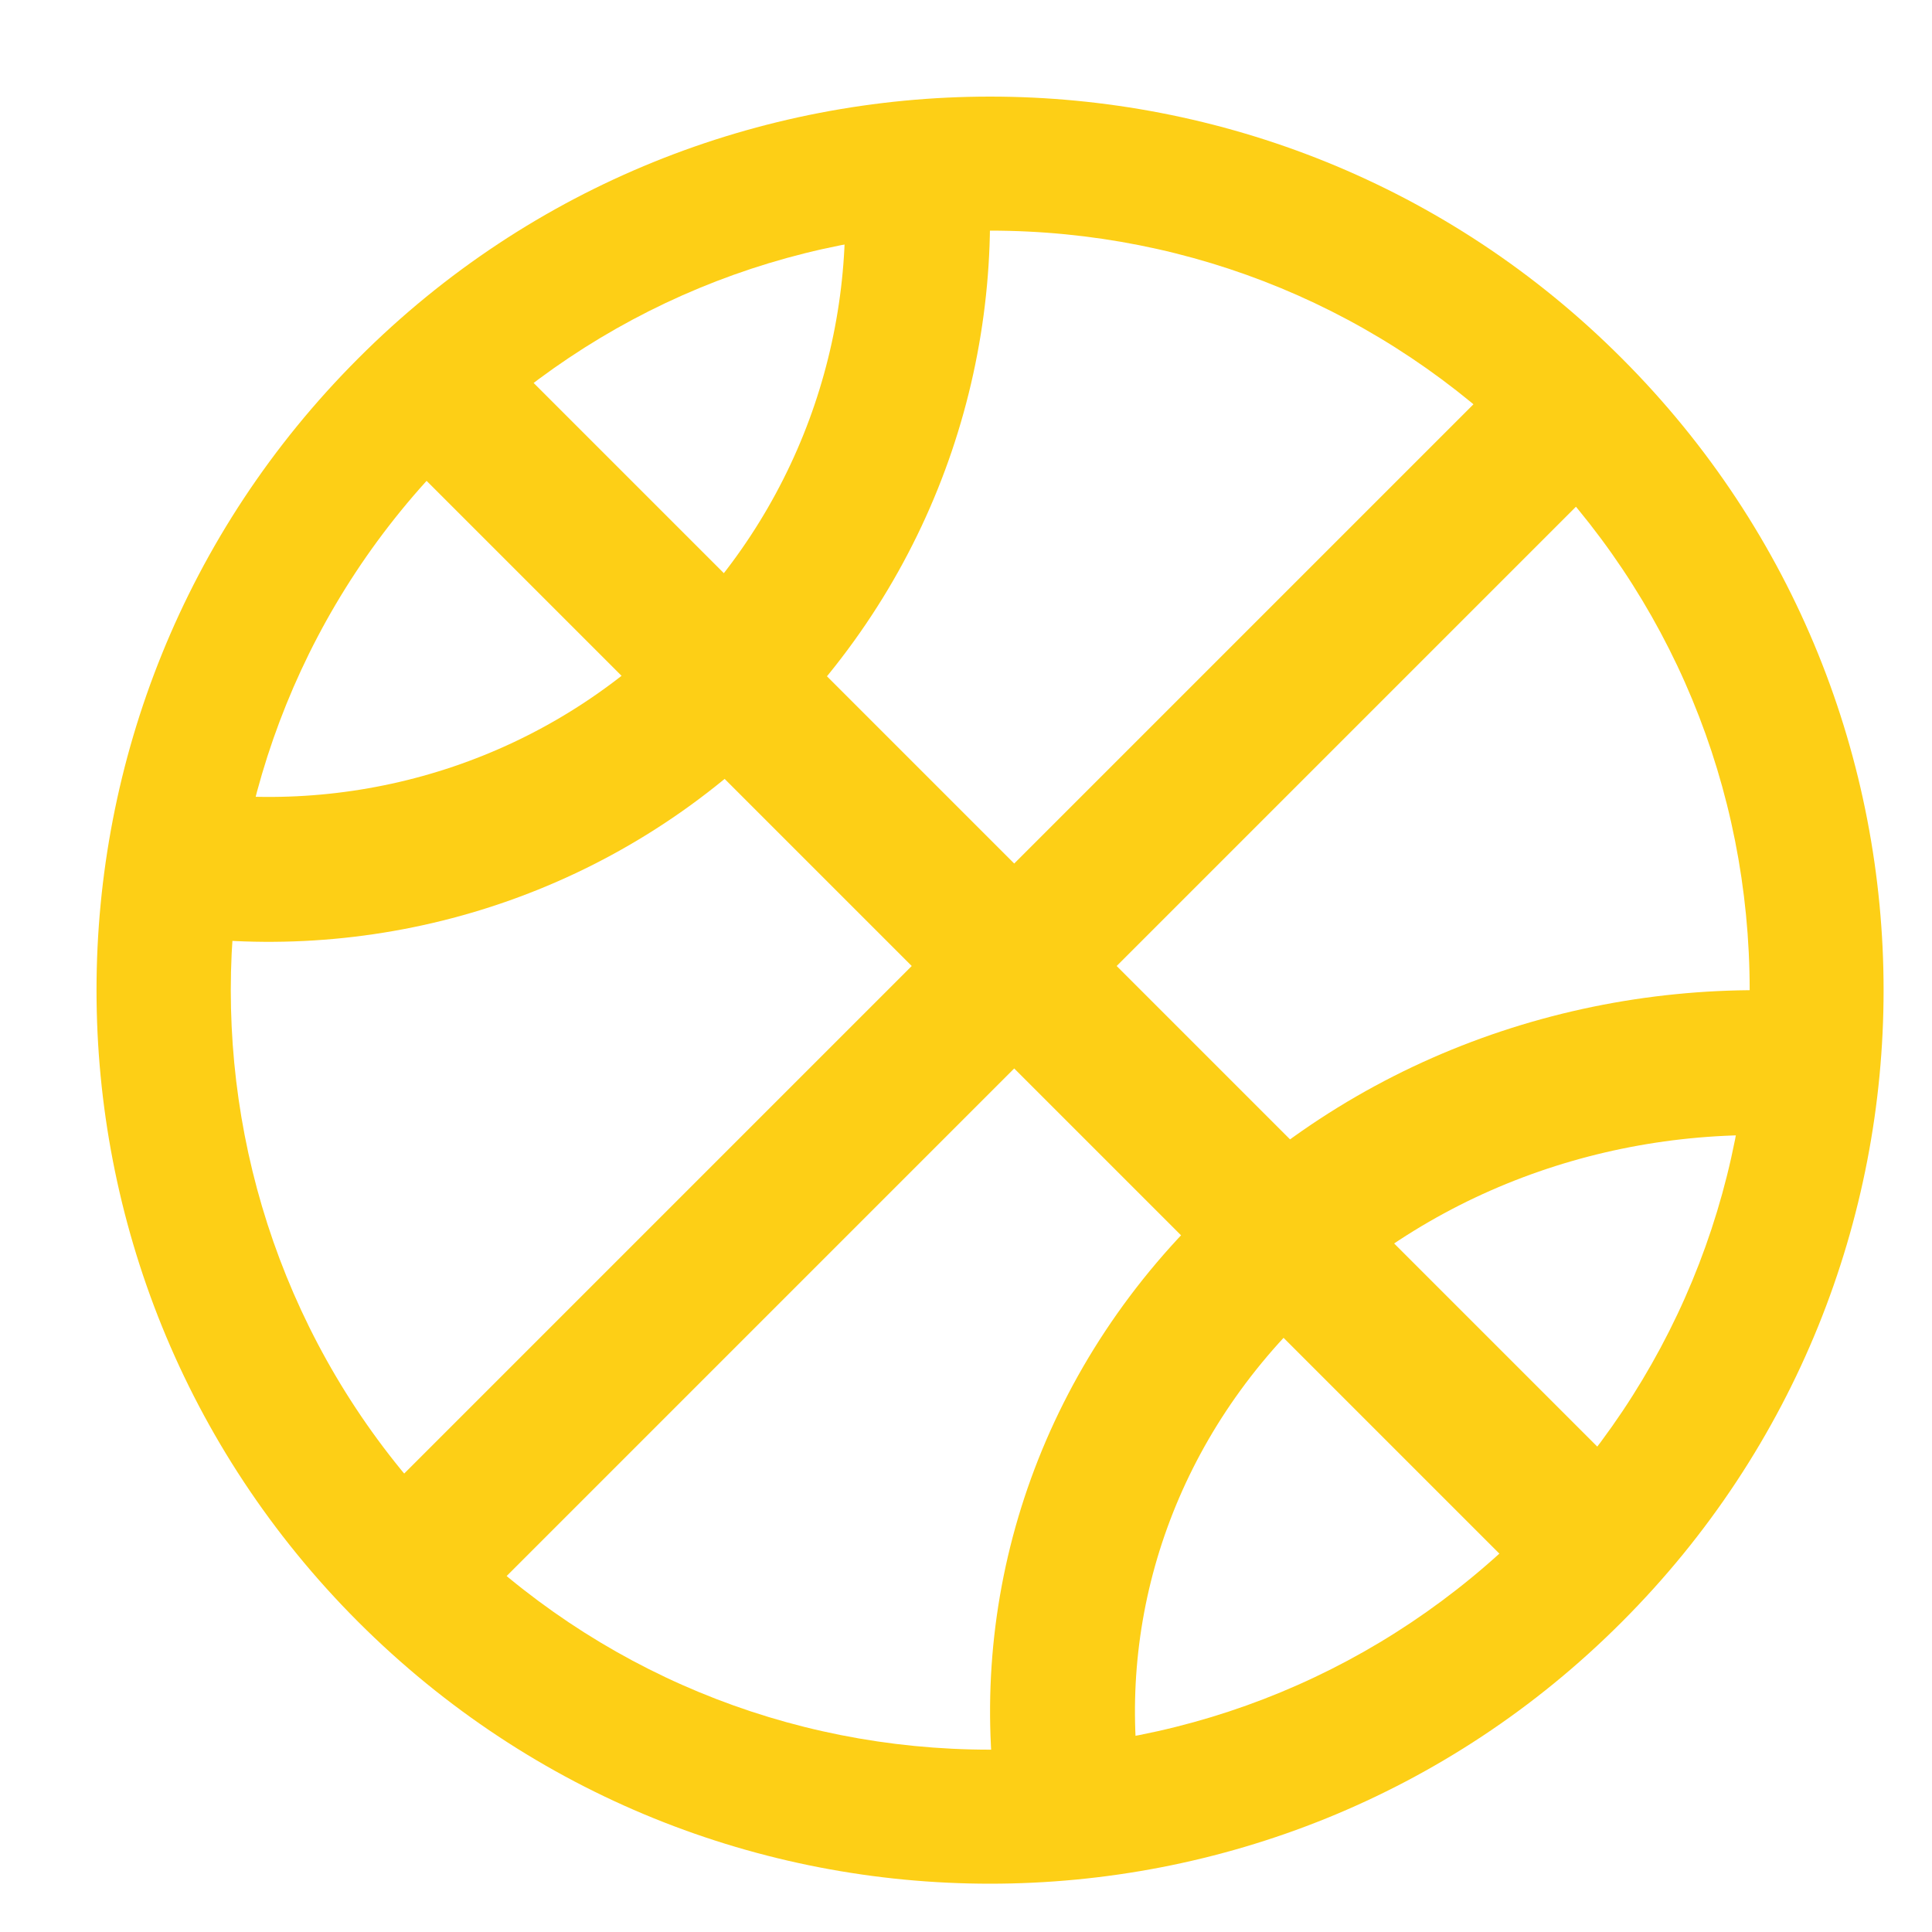
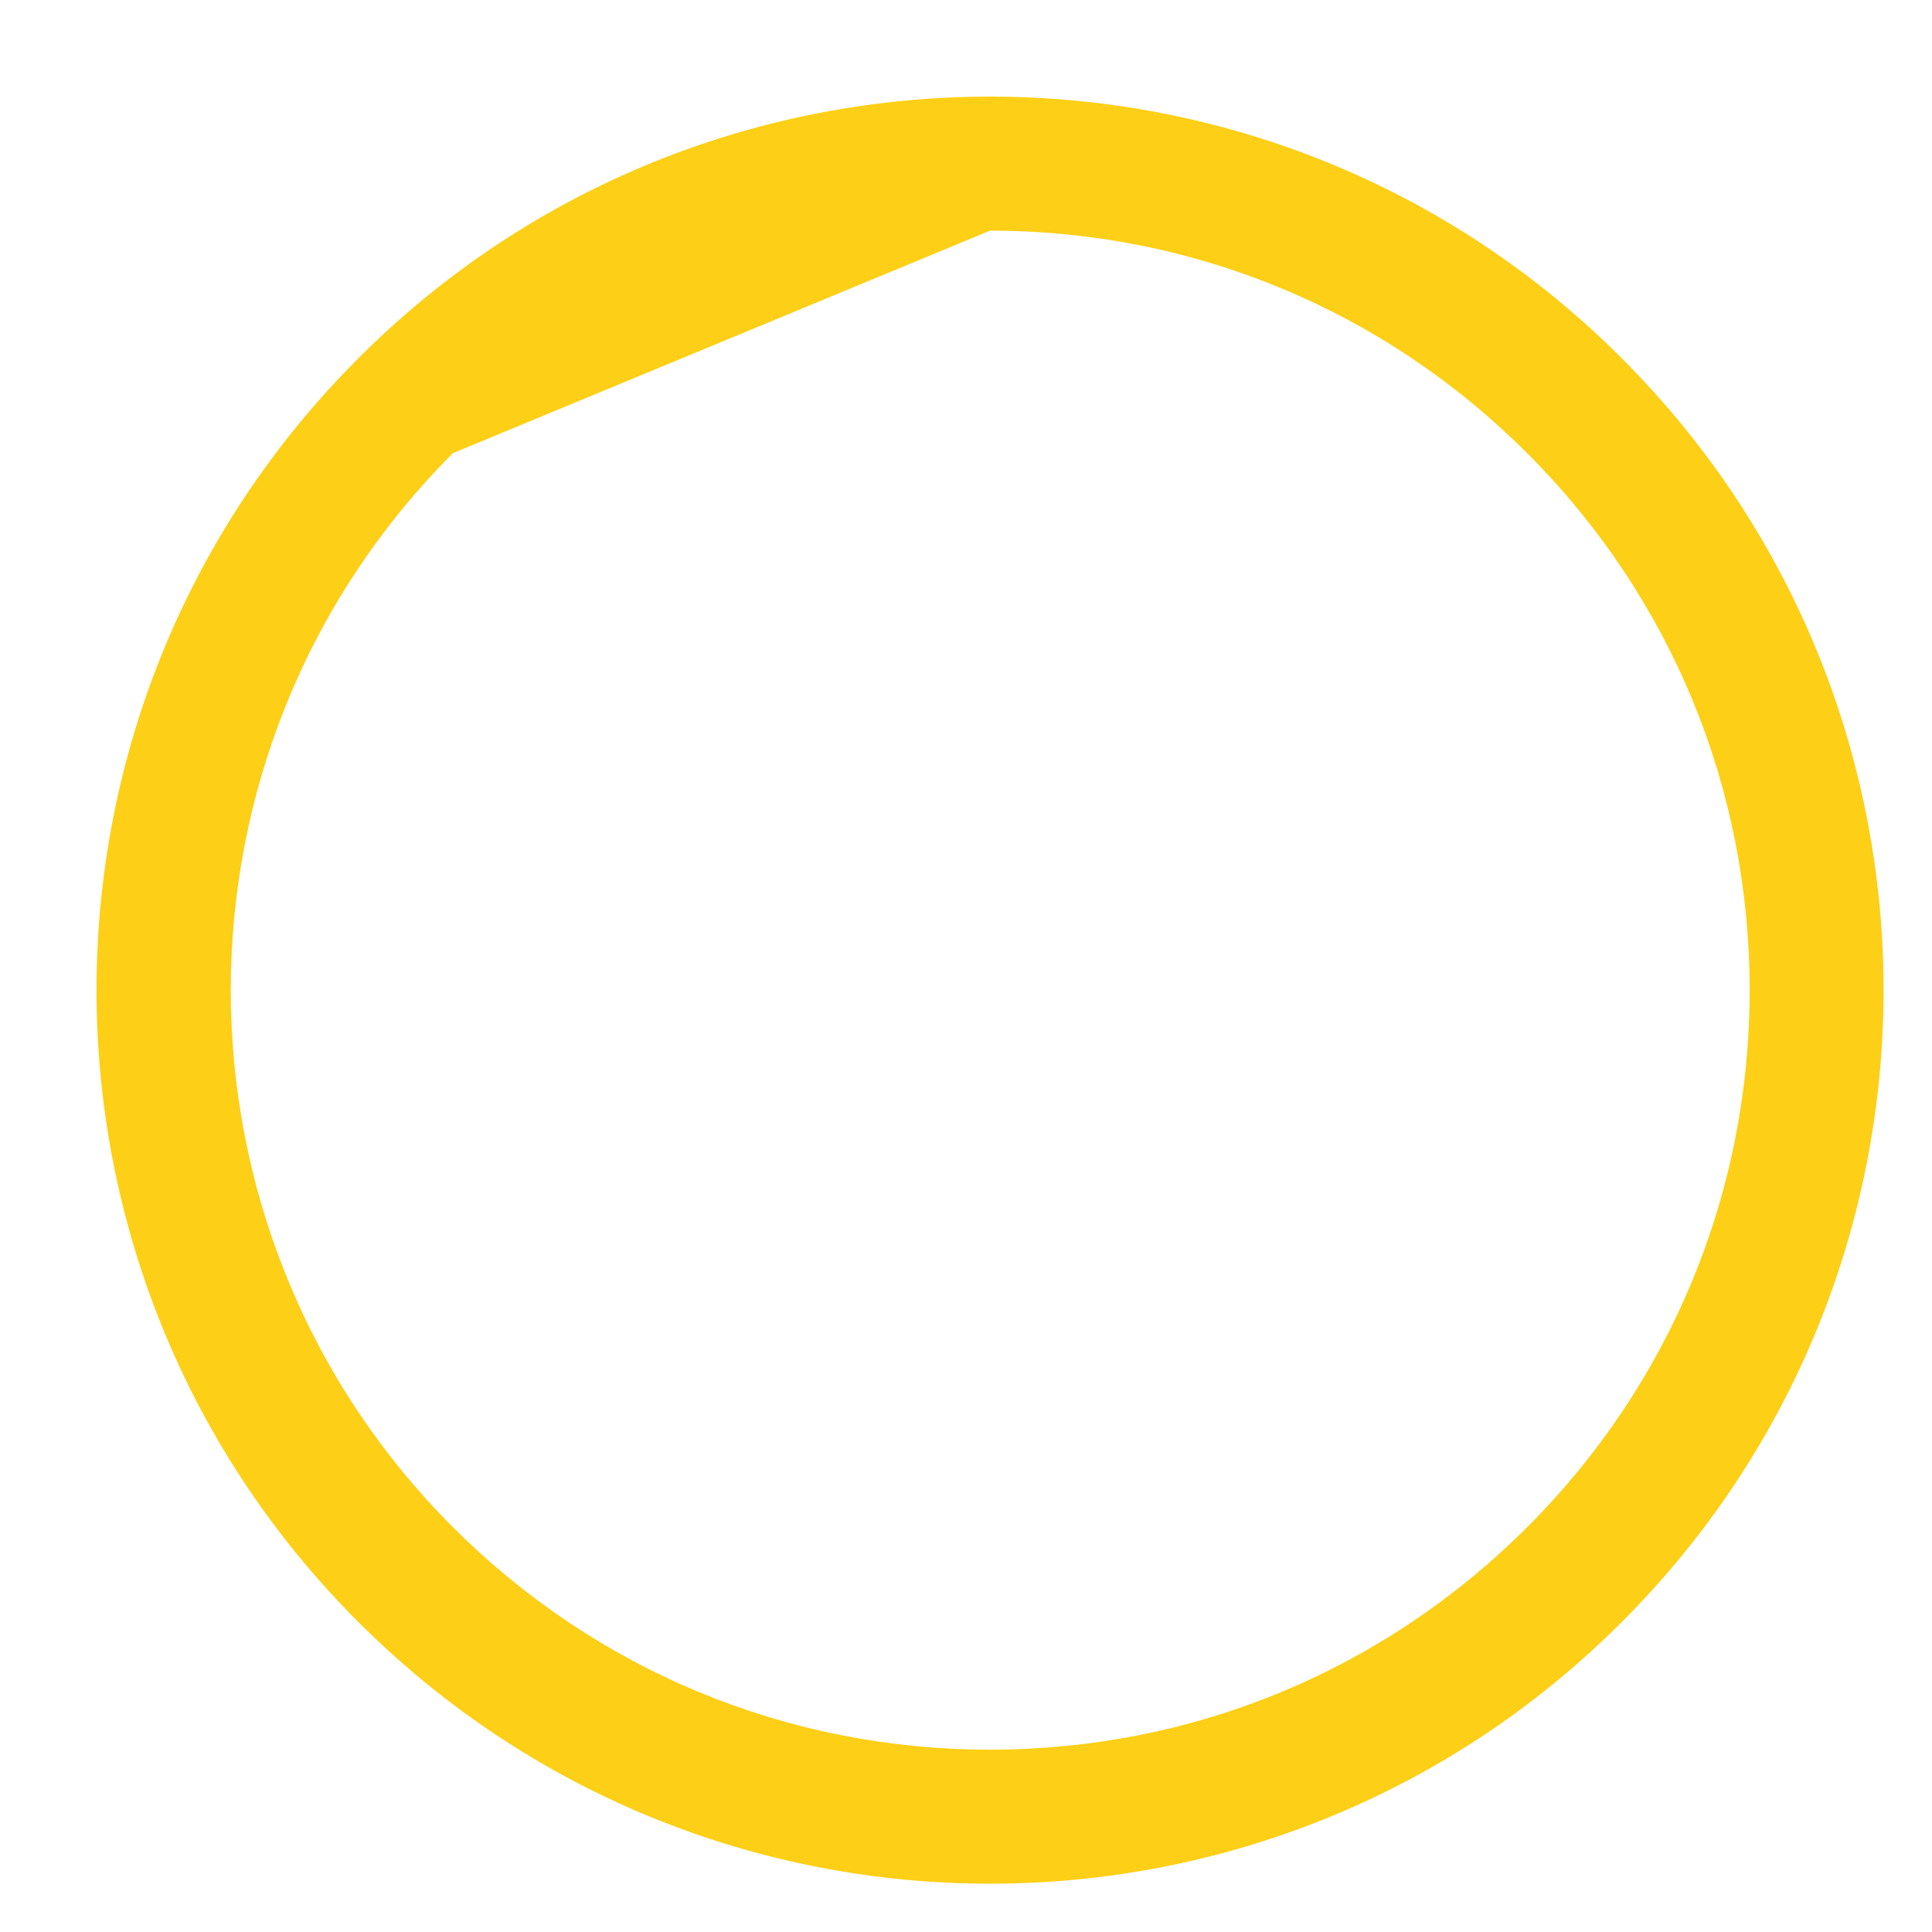
<svg xmlns="http://www.w3.org/2000/svg" width="40" height="40" viewBox="0 0 40 40" fill="none">
-   <path d="M20.498 4.775C24.698 4.775 28.648 6.412 31.618 9.382C34.588 12.351 36.225 16.3 36.225 20.5C36.225 24.7 34.588 28.649 31.618 31.619C28.648 34.588 24.698 36.225 20.498 36.225C16.298 36.225 12.348 34.588 9.378 31.619C3.245 25.486 3.245 15.514 9.378 9.382C12.348 6.412 16.298 4.775 20.498 4.775ZM20.498 2C15.761 2 11.025 3.804 7.417 7.42C0.192 14.645 0.192 26.355 7.417 33.58C11.034 37.196 15.761 39 20.498 39C25.235 39 29.971 37.196 33.579 33.58C40.804 26.355 40.804 14.645 33.579 7.42C29.971 3.804 25.235 2 20.498 2Z" fill="#FDCF16" />
-   <path d="M22.096 37C21.602 33.061 22.978 28.953 26.214 25.936C29.449 22.92 33.804 21.642 37.998 22.086" stroke="#FDCF16" stroke-width="3" stroke-miterlimit="10" />
-   <path d="M32.998 8L8.998 32" stroke="#FDCF16" stroke-width="3" stroke-miterlimit="10" />
-   <path d="M8.998 8L32.998 32" stroke="#FDCF16" stroke-width="3" stroke-miterlimit="10" />
-   <path d="M3.998 17.908C7.937 18.371 12.045 17.081 15.062 14.048C18.078 11.015 19.356 6.932 18.912 3" stroke="#FDCF16" stroke-width="3" stroke-miterlimit="10" />
+   <path d="M20.498 4.775C24.698 4.775 28.648 6.412 31.618 9.382C34.588 12.351 36.225 16.3 36.225 20.5C36.225 24.7 34.588 28.649 31.618 31.619C28.648 34.588 24.698 36.225 20.498 36.225C16.298 36.225 12.348 34.588 9.378 31.619C3.245 25.486 3.245 15.514 9.378 9.382ZM20.498 2C15.761 2 11.025 3.804 7.417 7.42C0.192 14.645 0.192 26.355 7.417 33.58C11.034 37.196 15.761 39 20.498 39C25.235 39 29.971 37.196 33.579 33.58C40.804 26.355 40.804 14.645 33.579 7.42C29.971 3.804 25.235 2 20.498 2Z" fill="#FDCF16" />
</svg>